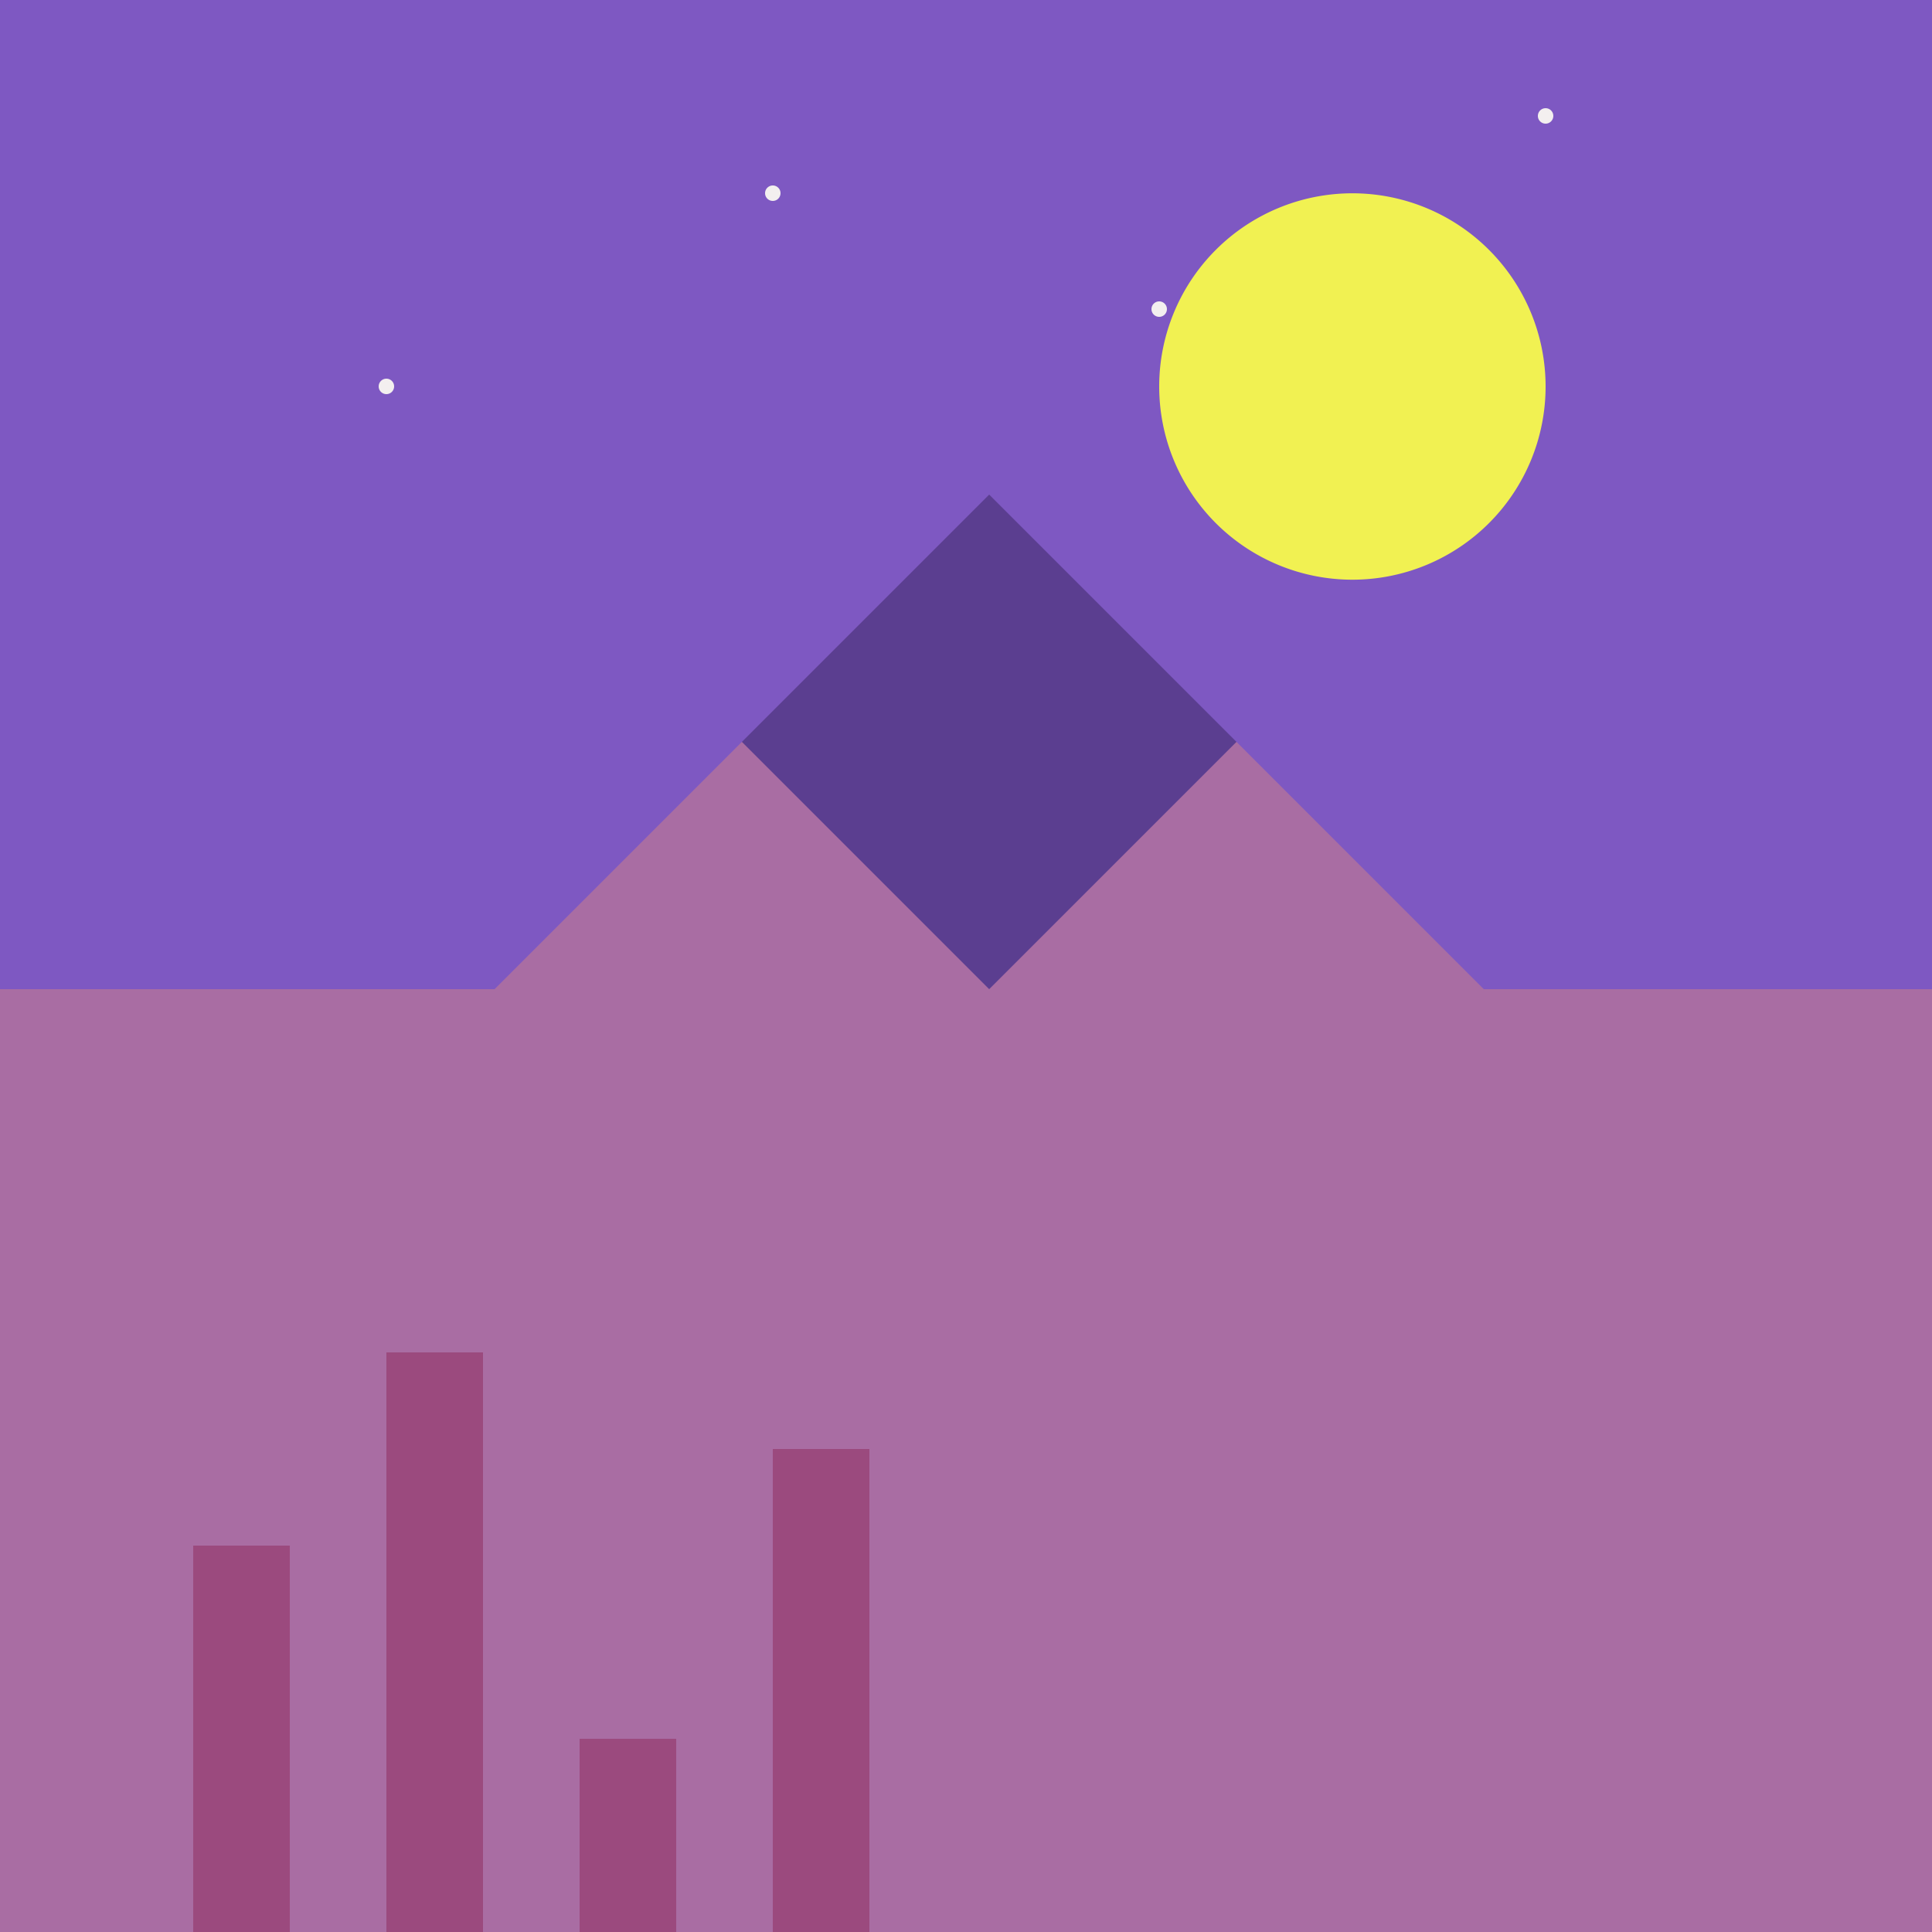
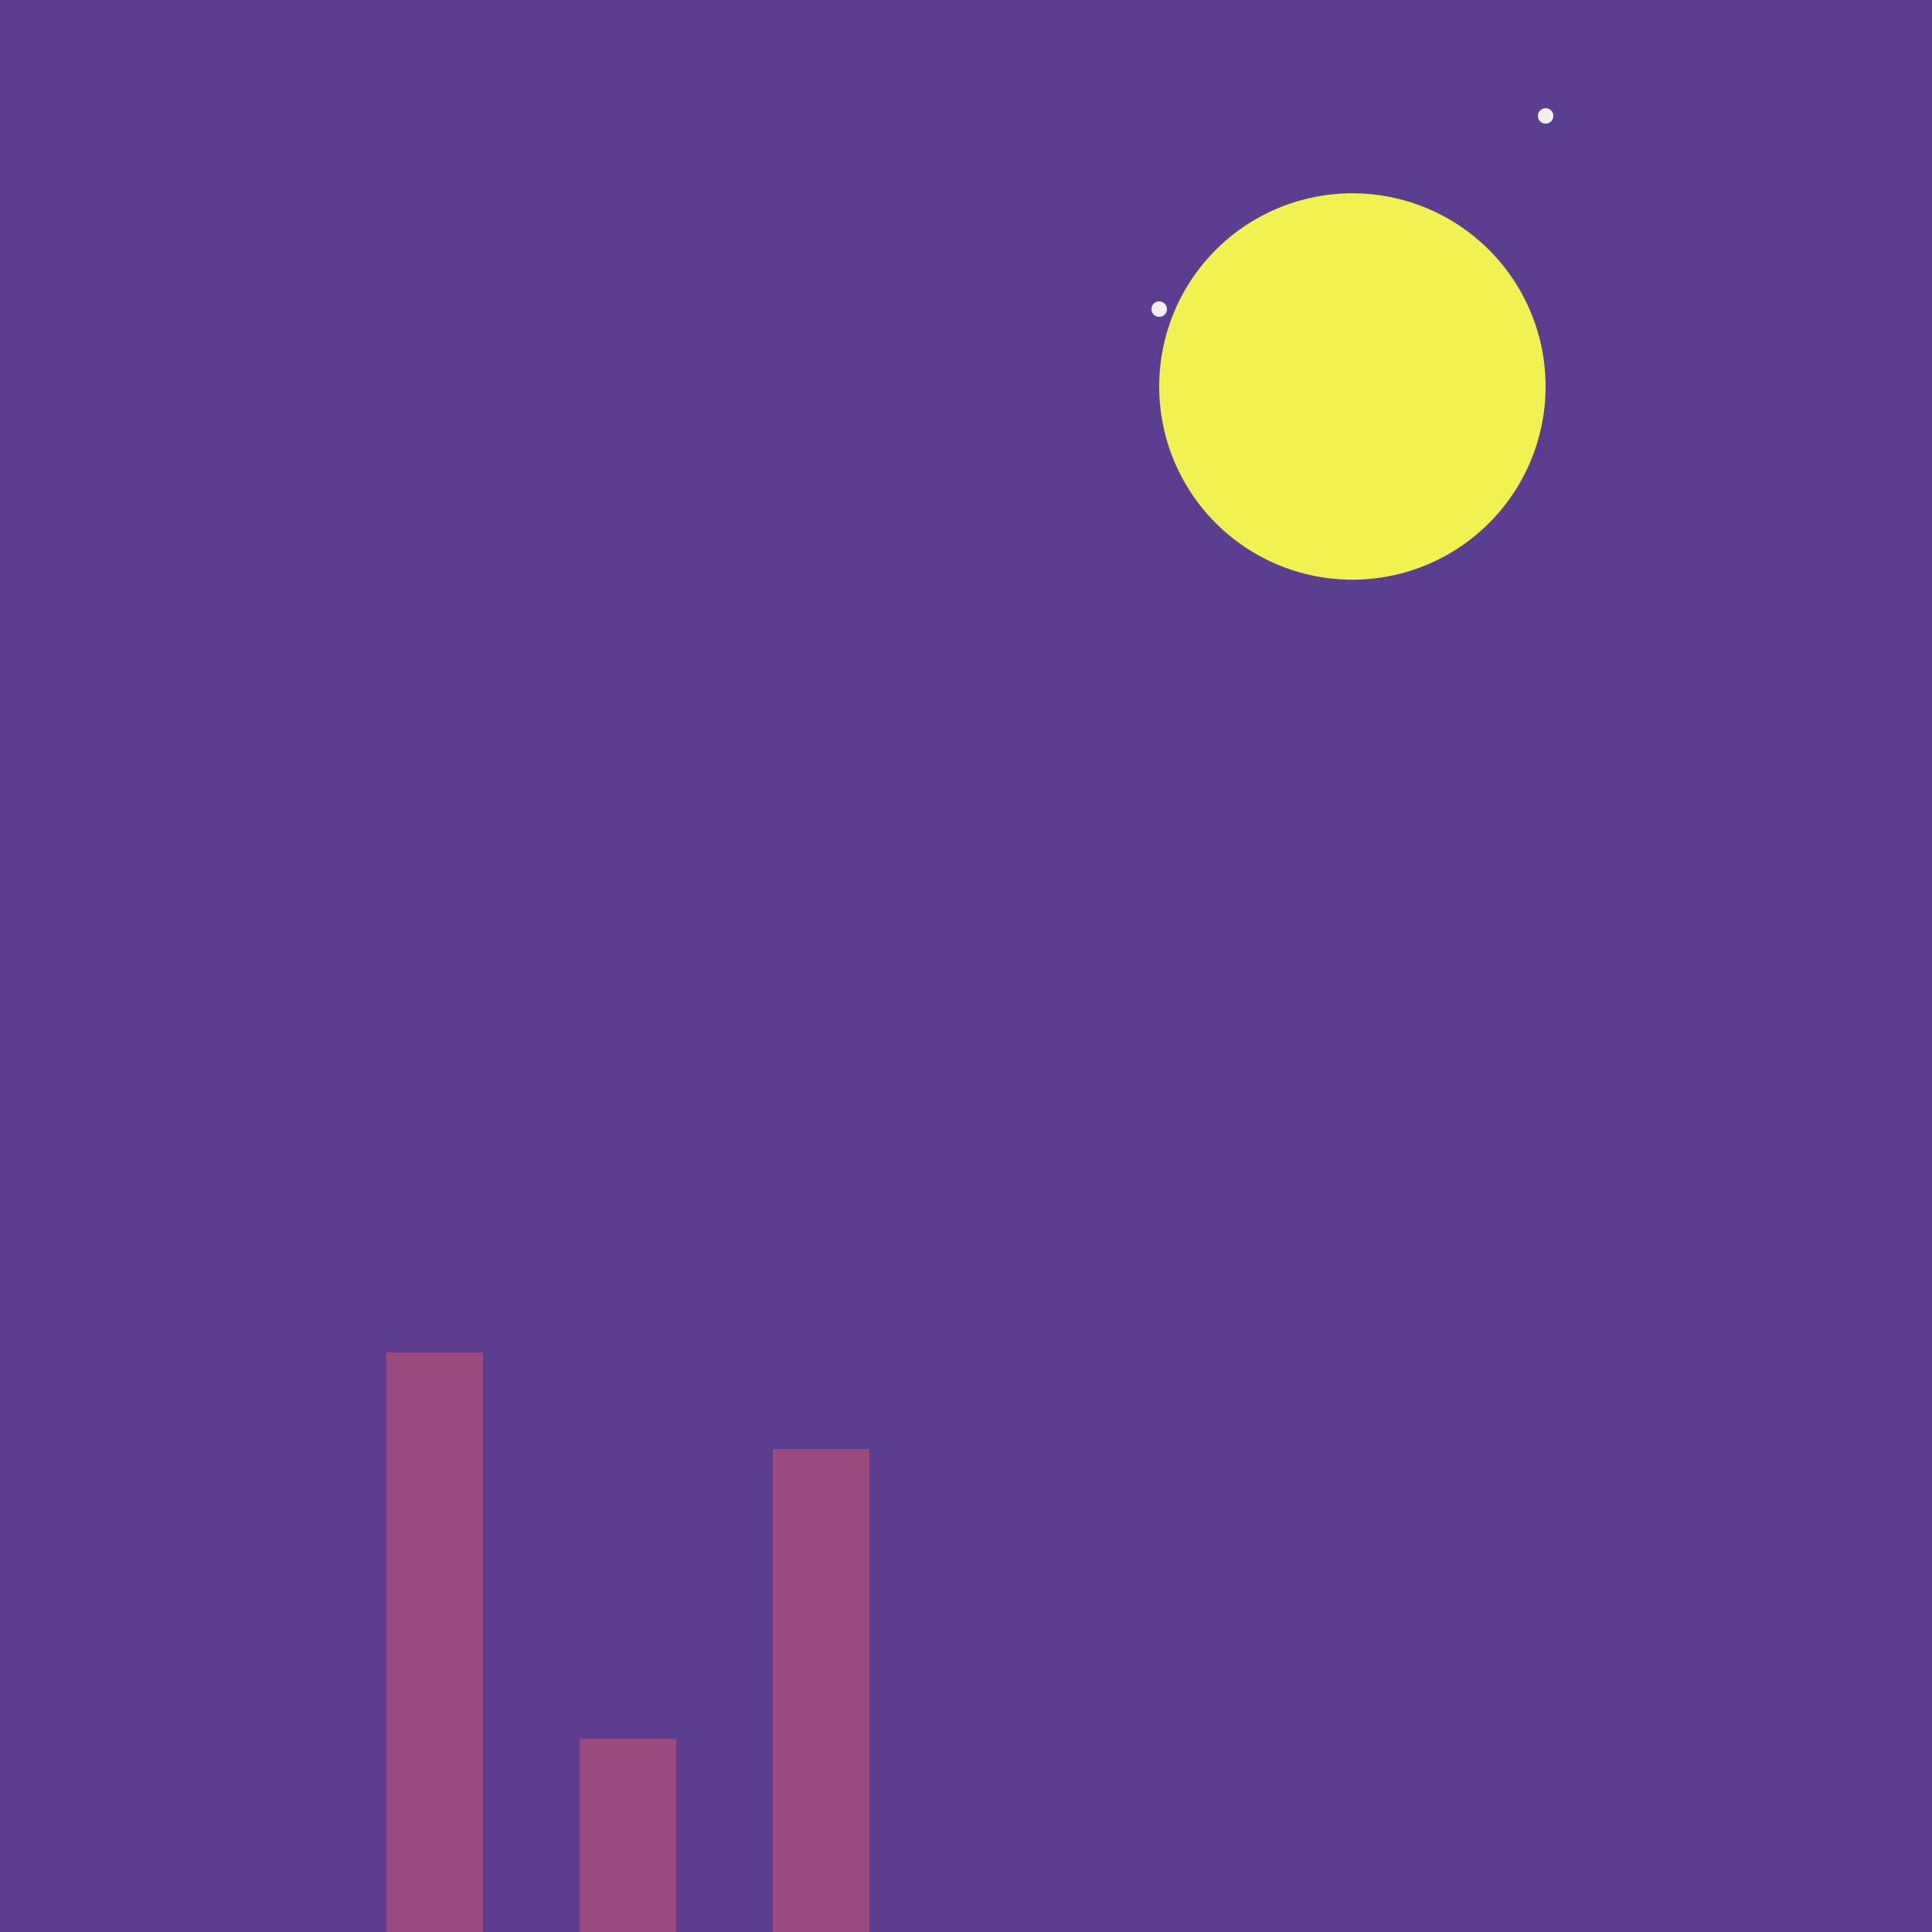
<svg xmlns="http://www.w3.org/2000/svg" width="500" height="500">
  <defs />
  <g>
    <rect fill="#5B3E90" stroke="none" x="0" y="0" width="512" height="512" />
-     <path fill="#A96DA3" stroke="none" paint-order="stroke fill markers" d=" M 0 256 L 128 128 L 256 256 L 384 128 L 512 256 L 512 512 L 0 512 Z" />
-     <path fill="#7E58C2" stroke="none" paint-order="stroke fill markers" d=" M 0 0 L 512 0 L 512 256 L 384 256 L 256 128 L 128 256 L 0 256 Z" />
-     <path fill="#F3EFEF" stroke="none" paint-order="stroke fill markers" d=" M 102 100 A 2 2 0 1 0 102 100.002 Z" />
-     <path fill="#F3EFEF" stroke="none" paint-order="stroke fill markers" d=" M 202 50 A 2 2 0 1 0 202 50.002 Z" />
    <path fill="#F3EFEF" stroke="none" paint-order="stroke fill markers" d=" M 302 80 A 2 2 0 1 0 302 80.002 Z" />
    <path fill="#F3EFEF" stroke="none" paint-order="stroke fill markers" d=" M 402 30 A 2 2 0 1 0 402 30.002 Z" />
-     <path fill="#9B4A7E" stroke="none" paint-order="stroke fill markers" d=" M 50 512 L 50 400 L 75 400 L 75 512 Z" />
    <path fill="#9B4A7E" stroke="none" paint-order="stroke fill markers" d=" M 100 512 L 100 350 L 125 350 L 125 512 Z" />
    <path fill="#9B4A7E" stroke="none" paint-order="stroke fill markers" d=" M 150 512 L 150 450 L 175 450 L 175 512 Z" />
    <path fill="#9B4A7E" stroke="none" paint-order="stroke fill markers" d=" M 200 512 L 200 375 L 225 375 L 225 512 Z" />
    <path fill="#F1F152" stroke="none" paint-order="stroke fill markers" d=" M 400 100 A 50 50 0 1 0 400 100.05 Z" />
  </g>
</svg>